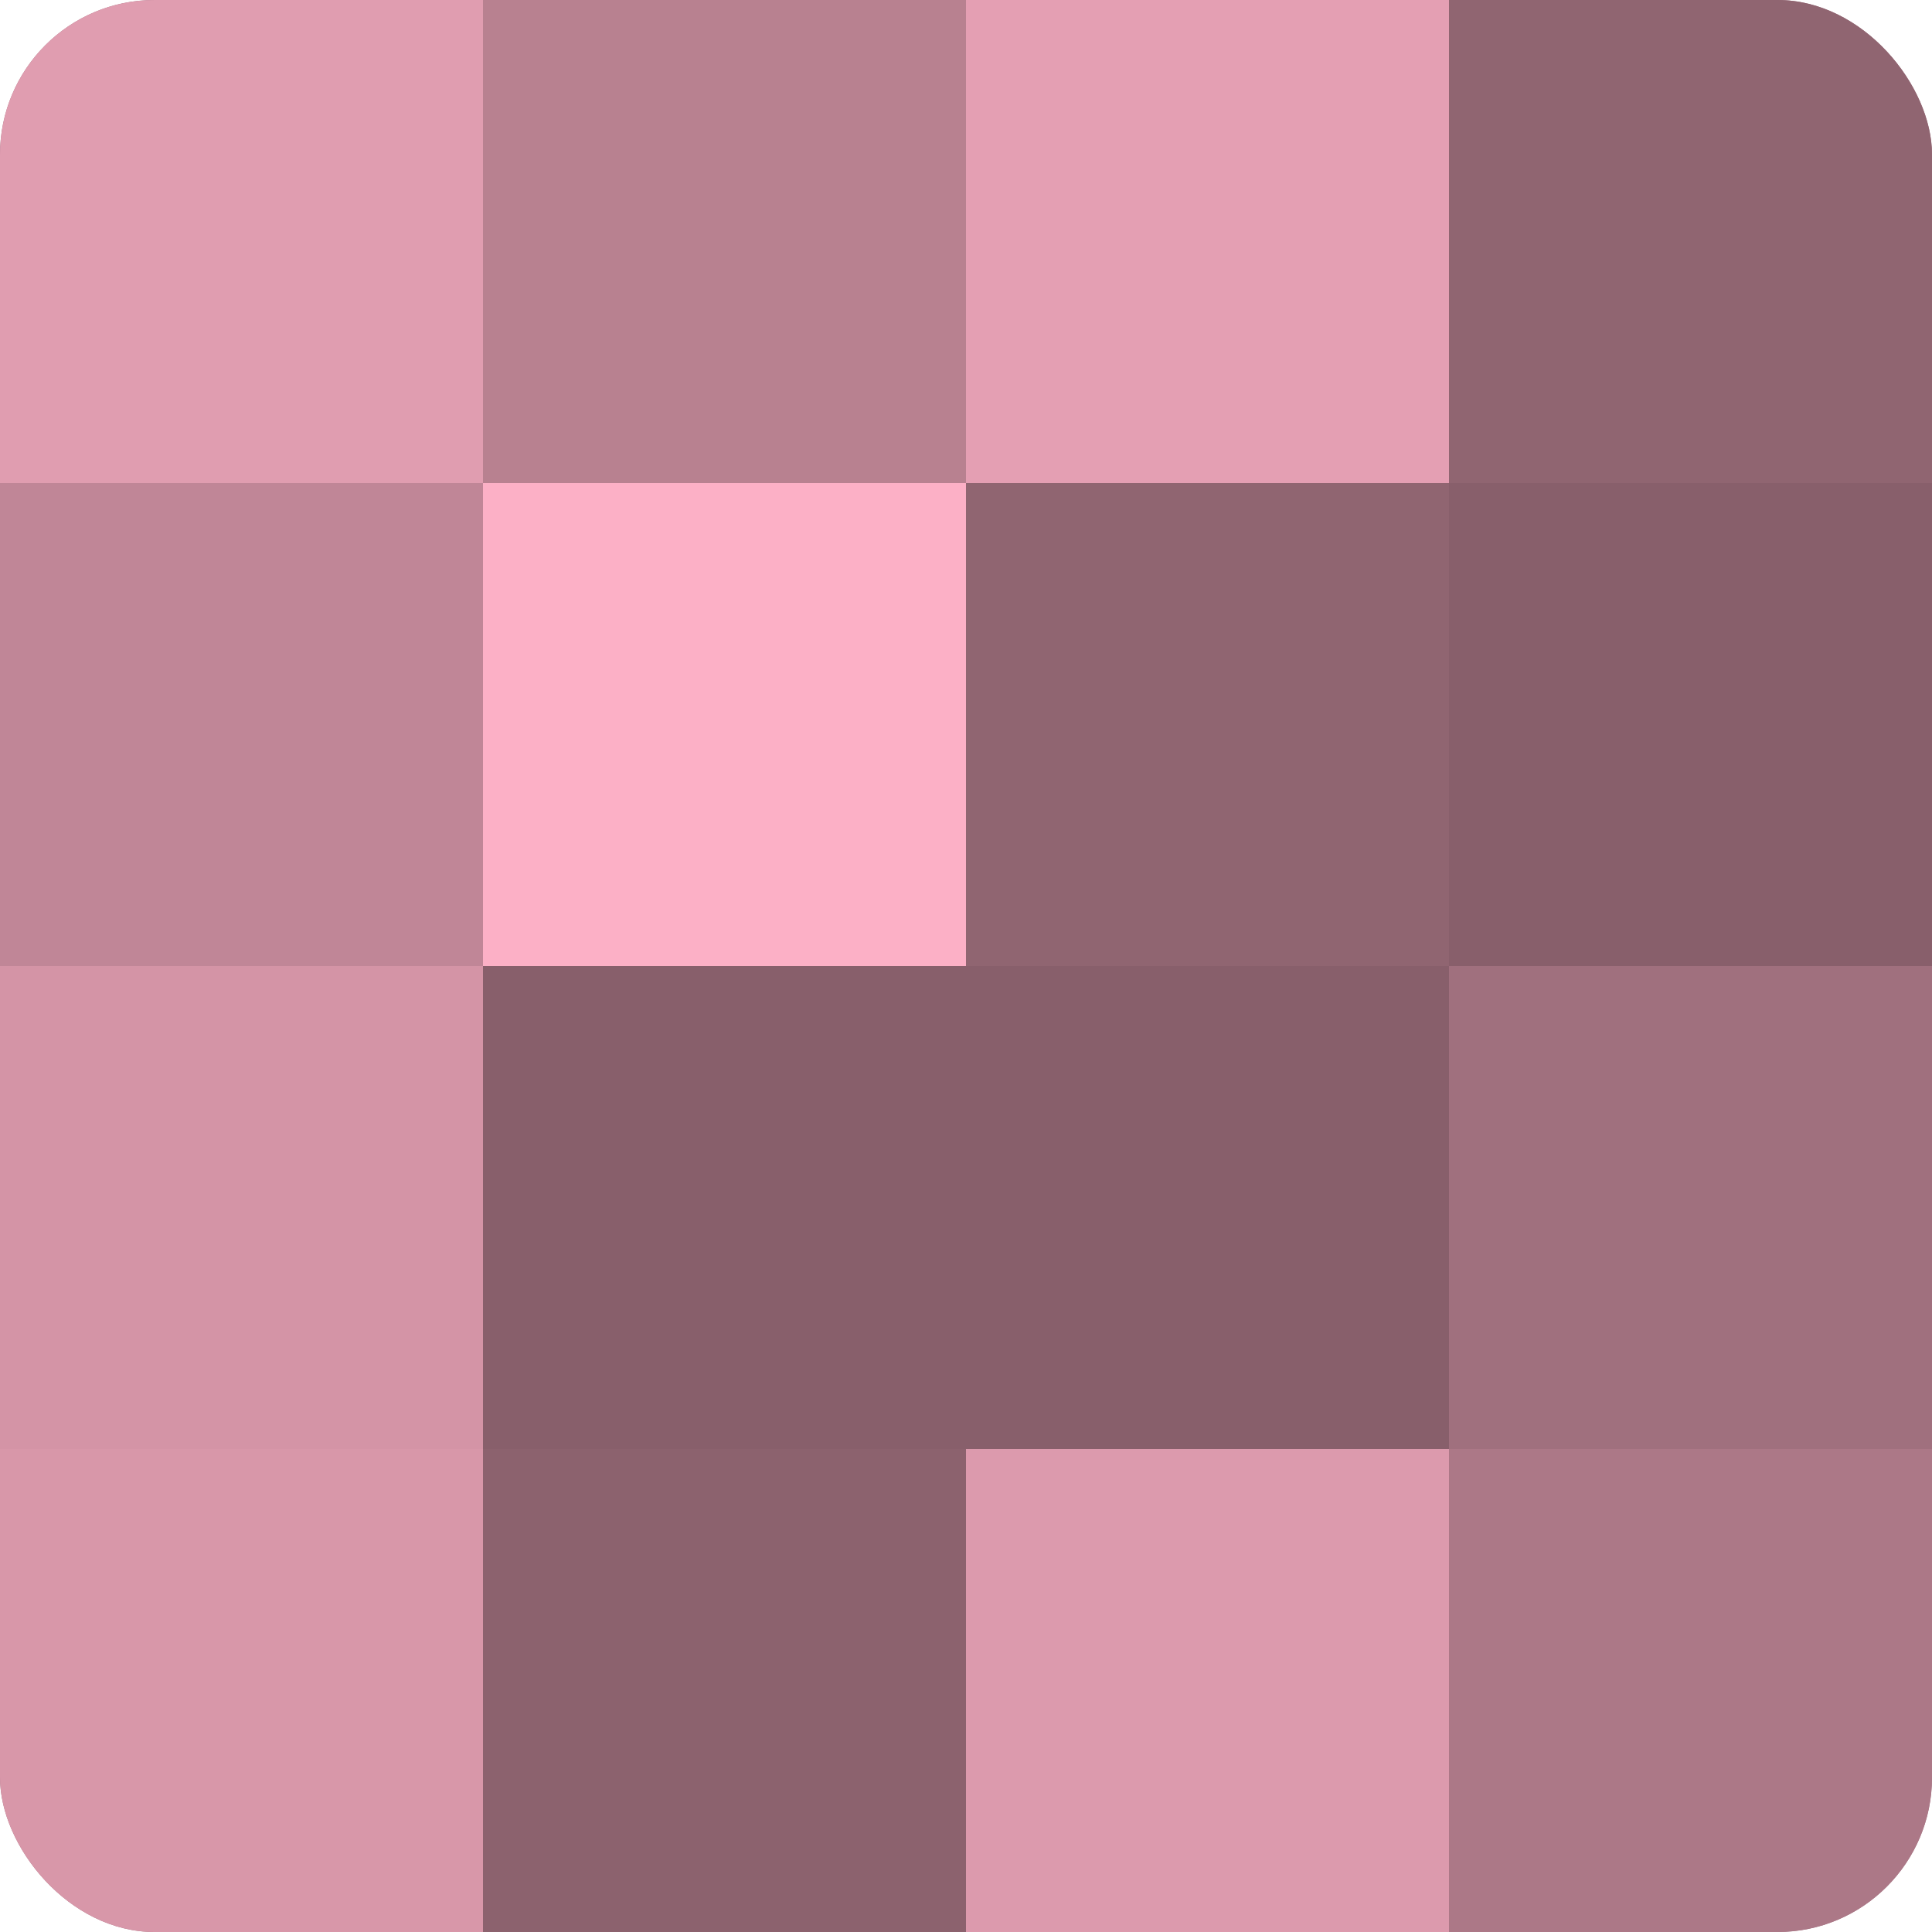
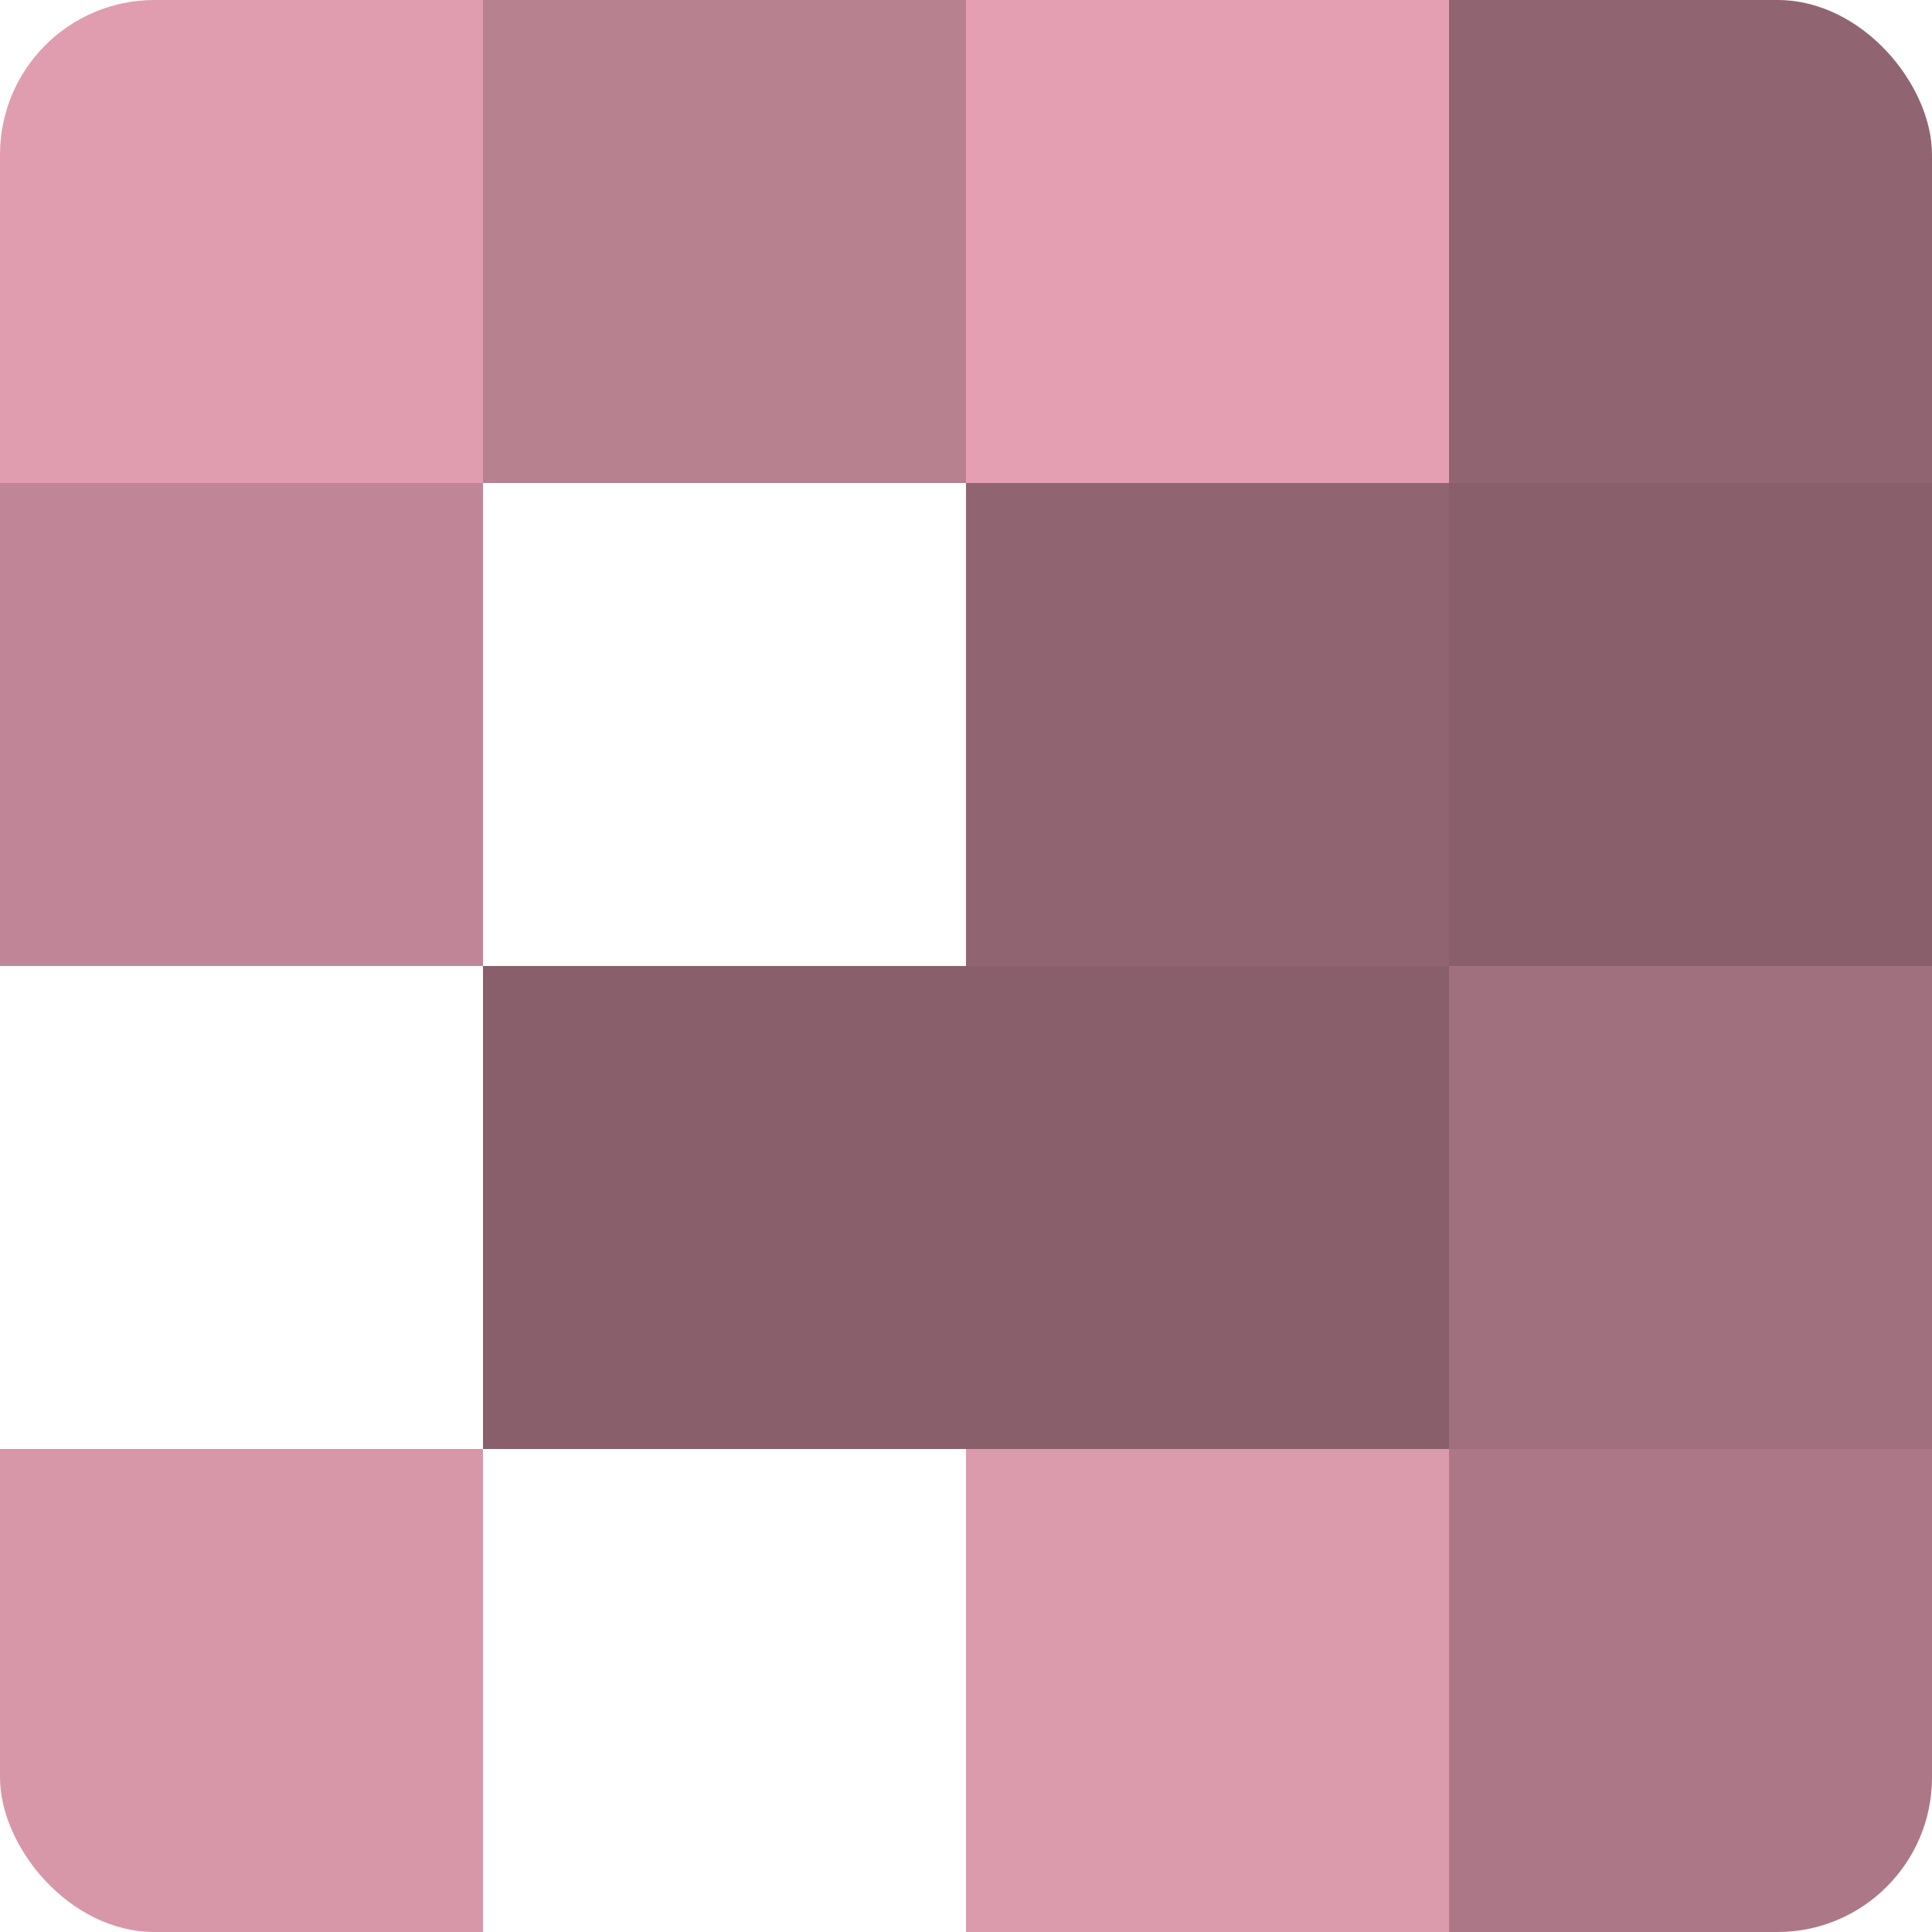
<svg xmlns="http://www.w3.org/2000/svg" width="60" height="60" viewBox="0 0 100 100" preserveAspectRatio="xMidYMid meet">
  <defs>
    <clipPath id="c" width="100" height="100">
      <rect width="100" height="100" rx="8" ry="8" />
    </clipPath>
  </defs>
  <g clip-path="url(#c)">
-     <rect width="100" height="100" fill="#a0707e" />
    <rect width="25" height="25" fill="#e09db0" />
    <rect y="25" width="25" height="25" fill="#c08697" />
-     <rect y="50" width="25" height="25" fill="#d494a6" />
    <rect y="75" width="25" height="25" fill="#d897a9" />
    <rect x="25" width="25" height="25" fill="#b88190" />
-     <rect x="25" y="25" width="25" height="25" fill="#fcb0c6" />
    <rect x="25" y="50" width="25" height="25" fill="#885f6b" />
-     <rect x="25" y="75" width="25" height="25" fill="#8c626e" />
    <rect x="50" width="25" height="25" fill="#e49fb3" />
    <rect x="50" y="25" width="25" height="25" fill="#906571" />
    <rect x="50" y="50" width="25" height="25" fill="#885f6b" />
    <rect x="50" y="75" width="25" height="25" fill="#dc9aad" />
    <rect x="75" width="25" height="25" fill="#906571" />
    <rect x="75" y="25" width="25" height="25" fill="#885f6b" />
    <rect x="75" y="50" width="25" height="25" fill="#a0707e" />
    <rect x="75" y="75" width="25" height="25" fill="#ac7887" />
  </g>
</svg>